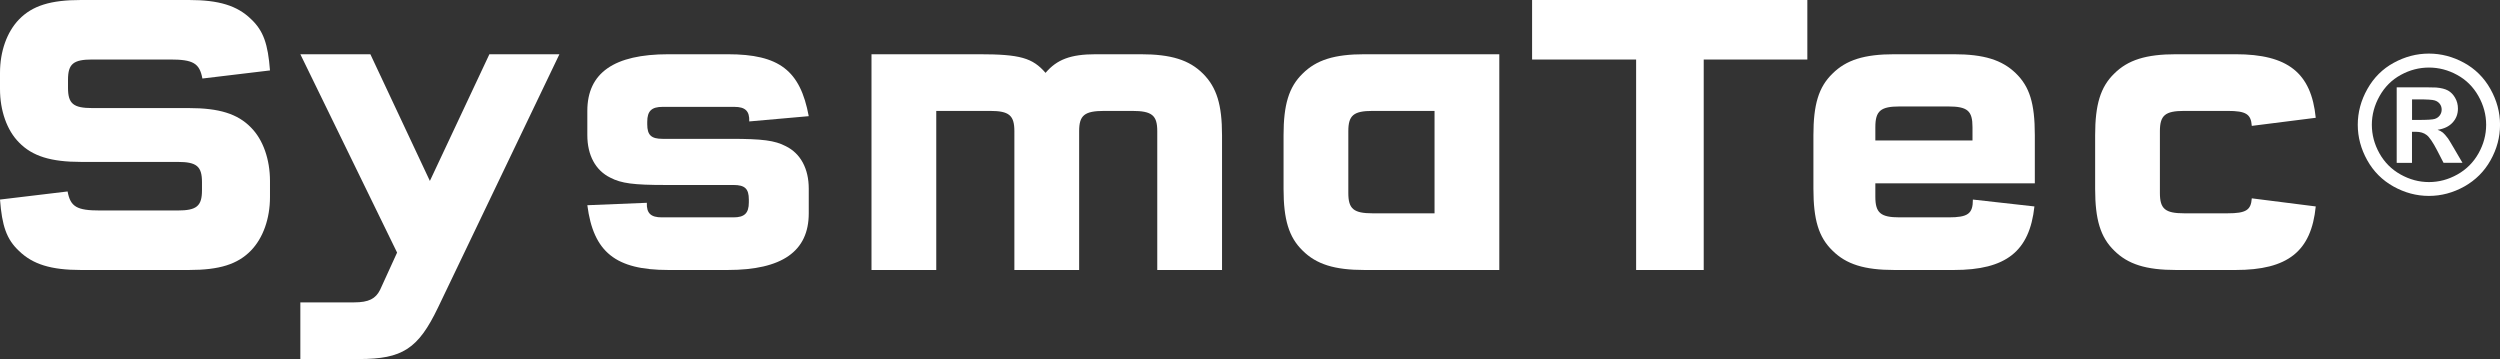
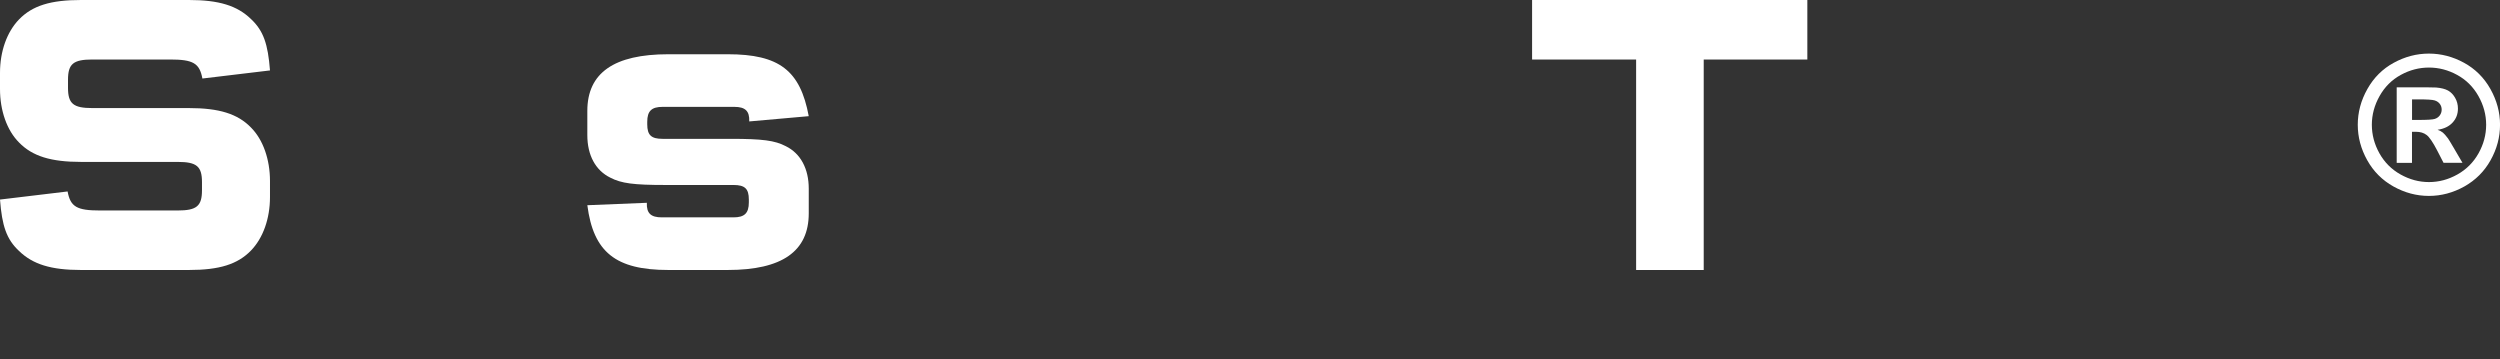
<svg xmlns="http://www.w3.org/2000/svg" version="1.1" id="Ebene_1" x="0px" y="0px" viewBox="0 0 617.62 88.71" style="enable-background:new 0 0 617.62 88.71;" xml:space="preserve">
  <rect x="0" y="0" width="617.62" height="88.71" fill="#333333" stroke="none" />
  <style type="text/css">
	.st0{fill:#ffffff;}
	.st1{fill:#ffffff;}
</style>
  <g>
    <path class="st0" d="M16.7,47.3c0.7,3.8,2.3,4.7,8,4.7h19.2c4.7,0,6-1.1,6-5v-2c0-3.9-1.3-5-6-5H20c-7.4,0-12-1.4-15.3-4.8   C1.7,32.2,0,27.3,0,22v-4C0,12.7,1.7,7.9,4.7,4.8C8,1.4,12.5,0,20,0h26.7C54.1,0,58.6,1.4,62,4.7c3.1,2.9,4.2,6.2,4.7,12.7l-16.7,2   c-0.7-3.8-2.3-4.7-8-4.7H22.8c-4.7,0-6,1.1-6,5v2c0,3.9,1.3,5,6,5h23.9c7.4,0,12,1.4,15.3,4.8c3,3,4.7,7.9,4.7,13.2v4   c0,5.3-1.7,10.1-4.7,13.2c-3.3,3.4-7.8,4.8-15.3,4.8H20c-7.4,0-11.9-1.4-15.3-4.7C1.6,59.1,0.5,55.8,0,49.3L16.7,47.3z" />
-     <path class="st0" d="M91.5,13.4l14.7,31.3l14.7-31.3h17.3l-30,62.6c-4.9,10.2-8.8,12.7-19.5,12.7H74.2v-14h13.3   c3.6,0,5.3-0.9,6.4-3.1l4.2-9.2l-23.9-49H91.5z" />
    <path class="st0" d="M159.8,50.1c-0.1,2.6,1,3.6,3.7,3.6h17.7c2.7,0,3.8-1,3.8-3.7v-0.7c0-2.7-1-3.6-3.8-3.6h-16.8   c-7.9,0-10.9-0.4-13.6-1.8c-3.7-1.8-5.7-5.6-5.7-10.5v-6c0-9.4,6.6-14,20-14h14.7c12.7,0,17.9,4,20,15.3L185.1,30   c0.1-2.6-1-3.6-3.7-3.6h-17.7c-2.7,0-3.8,1-3.8,3.7v0.6c0,2.7,1,3.6,3.8,3.6h16.8c7.9,0,10.9,0.4,13.6,1.8   c3.7,1.8,5.7,5.6,5.7,10.5v6.1c0,9.4-6.6,14-20,14h-14.7c-13,0-18.5-4.4-20-16L159.8,50.1z" />
-     <path class="st0" d="M285.9,32.4c0-3.9-1.3-5-6.2-5h-6.9c-4.9,0-6.2,1.1-6.2,5v34.3h-16V32.4c0-3.9-1.3-5-6-5h-13.3v39.3h-16V13.4   h26.6c10.1,0,13.2,0.9,16.4,4.6c2.8-3.3,6.2-4.6,12.4-4.6h11.1c7.5,0,12,1.4,15.4,4.8s4.7,7.7,4.7,15.2v33.3h-16V32.4z" />
-     <path class="st0" d="M337.1,66.7c-7.4,0-11.9-1.4-15.3-4.8c-3.4-3.3-4.7-7.7-4.7-15.2V33.4c0-7.5,1.3-11.9,4.7-15.2   c3.4-3.4,7.9-4.8,15.3-4.8h33.3v53.3H337.1z M339.1,27.4c-4.7,0-6,1.1-6,5v15.3c0,3.9,1.3,5,6,5h15.3V27.4H339.1z" />
    <path class="st1" d="M420.9,66.7h-16.7v-52h-25.7V0h68v14.7h-25.6V66.7z" />
-     <path class="st1" d="M502.6,51c-1.2,11.1-7,15.7-19.9,15.7H468c-7.4,0-11.9-1.4-15.3-4.8c-3.4-3.3-4.7-7.6-4.7-15.3V33.4   c0-7.6,1.3-11.9,4.7-15.2c3.4-3.4,7.9-4.8,15.3-4.8h14.7c7.4,0,11.9,1.4,15.3,4.7c3.4,3.3,4.7,7.4,4.7,15.3v11.9h-39.4v3.3   c0,4,1.3,5.1,6,5.1h12.1c4.8,0,6-0.9,6-4.4L502.6,51z M487.3,31.4c0-4-1.2-5.1-6-5.1h-12c-4.7,0-6,1.1-6,5.1v3.3h24V31.4z" />
-     <path class="st1" d="M572.1,51c-1.1,11.1-6.9,15.7-19.8,15.7h-14.7c-7.4,0-11.9-1.4-15.3-4.8c-3.4-3.3-4.7-7.7-4.7-15.2V33.4   c0-7.5,1.3-11.9,4.7-15.2c3.4-3.4,7.9-4.8,15.3-4.8h14.7c12.9,0,18.7,4.6,19.8,15.7l-15.8,2c-0.2-2.9-1.4-3.7-6-3.7h-10.7   c-4.7,0-6,1.1-6,5v15.3c0,3.9,1.3,5,6,5h10.7c4.6,0,5.8-0.8,6-3.7L572.1,51z" />
  </g>
  <g>
    <path class="st1" d="M600.05,13.24c3.01,0,5.91,0.75,8.67,2.26c2.77,1.51,4.95,3.67,6.53,6.48c1.58,2.82,2.38,5.76,2.38,8.84   c0,3.06-0.78,5.98-2.33,8.75c-1.55,2.78-3.72,4.94-6.49,6.5c-2.78,1.55-5.7,2.33-8.75,2.33c-3.06,0-5.98-0.78-8.76-2.33   c-2.78-1.55-4.94-3.72-6.49-6.5c-1.55-2.78-2.33-5.69-2.33-8.75c0-3.08,0.79-6.02,2.38-8.84c1.58-2.81,3.76-4.98,6.53-6.48   C594.14,14,597.03,13.24,600.05,13.24z M600.07,16.69c-2.42,0-4.74,0.6-6.95,1.81c-2.22,1.21-3.97,2.95-5.24,5.21   c-1.28,2.26-1.92,4.64-1.92,7.11c0,2.46,0.62,4.81,1.87,7.05c1.25,2.23,2.99,3.98,5.22,5.23c2.23,1.25,4.57,1.88,7.02,1.88   c2.46,0,4.81-0.63,7.03-1.88c2.23-1.25,3.97-3,5.22-5.23c1.25-2.23,1.88-4.58,1.88-7.05c0-2.48-0.64-4.85-1.92-7.11   c-1.28-2.26-3.03-4-5.26-5.21C604.81,17.29,602.49,16.69,600.07,16.69z M592.1,40.23V21.57h3.79c3.55,0,5.54,0.02,5.97,0.05   c1.25,0.11,2.23,0.36,2.93,0.75c0.7,0.39,1.28,0.99,1.74,1.79c0.47,0.8,0.7,1.7,0.7,2.67c0,1.35-0.44,2.5-1.32,3.45   c-0.88,0.96-2.12,1.55-3.71,1.78c0.57,0.21,1,0.45,1.31,0.7c0.31,0.25,0.73,0.73,1.26,1.43c0.14,0.18,0.6,0.94,1.38,2.27l2.2,3.76   h-4.68l-1.56-3.03c-1.05-2.03-1.93-3.32-2.62-3.84c-0.69-0.53-1.56-0.79-2.62-0.79h-0.99v7.67H592.1z M595.89,29.63h1.54   c2.19,0,3.55-0.08,4.07-0.25c0.53-0.17,0.94-0.46,1.25-0.88c0.31-0.42,0.46-0.9,0.46-1.43c0-0.52-0.15-0.98-0.45-1.39   c-0.3-0.4-0.72-0.7-1.27-0.87c-0.55-0.18-1.9-0.26-4.06-0.26h-1.54V29.63z" />
  </g>
</svg>